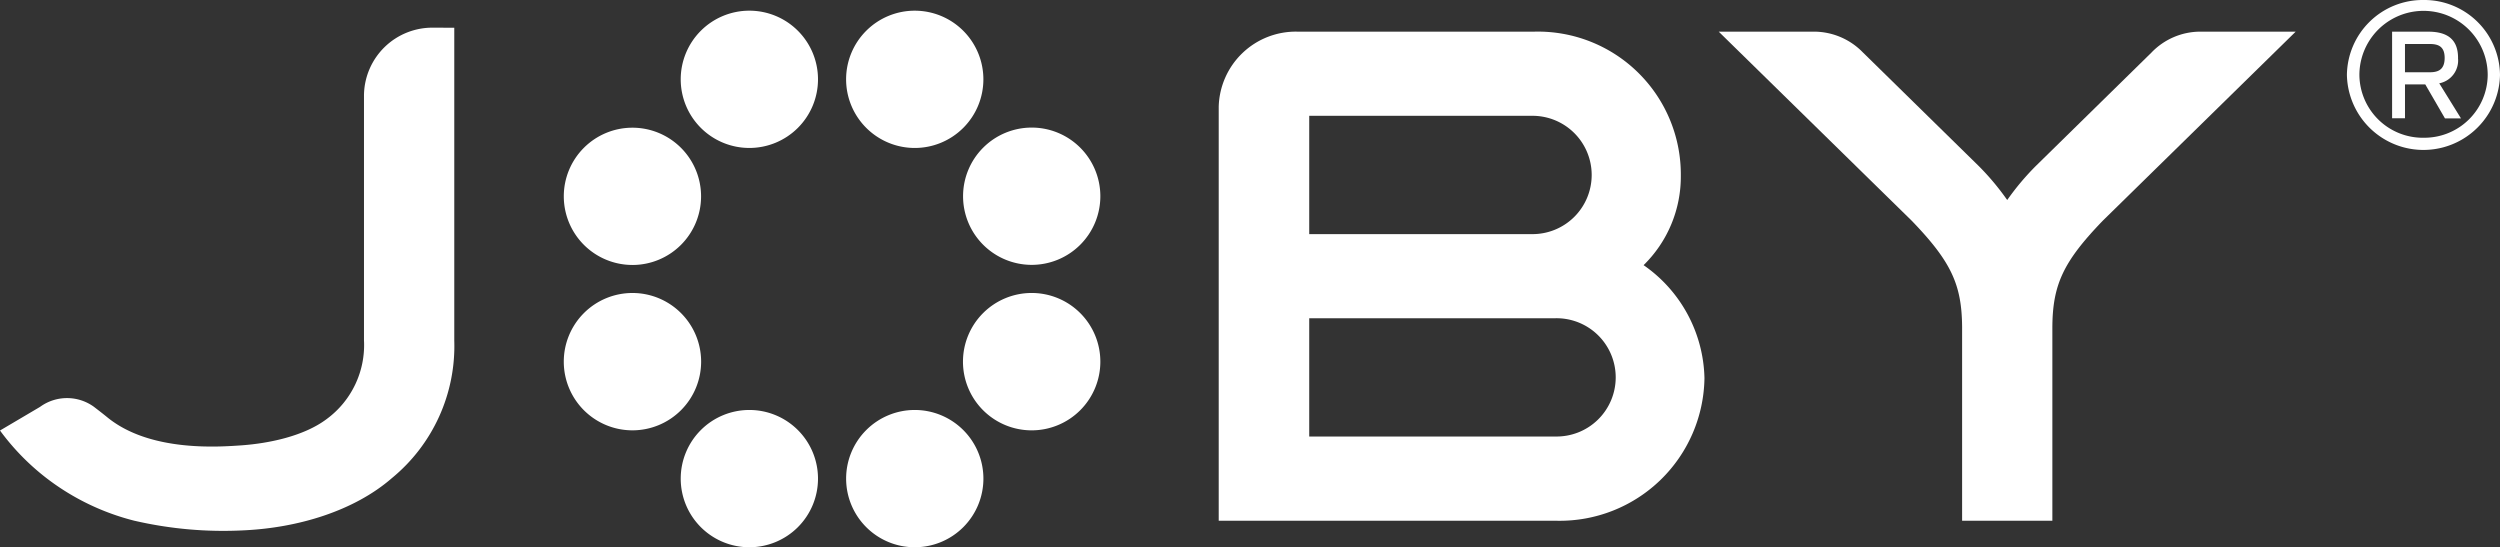
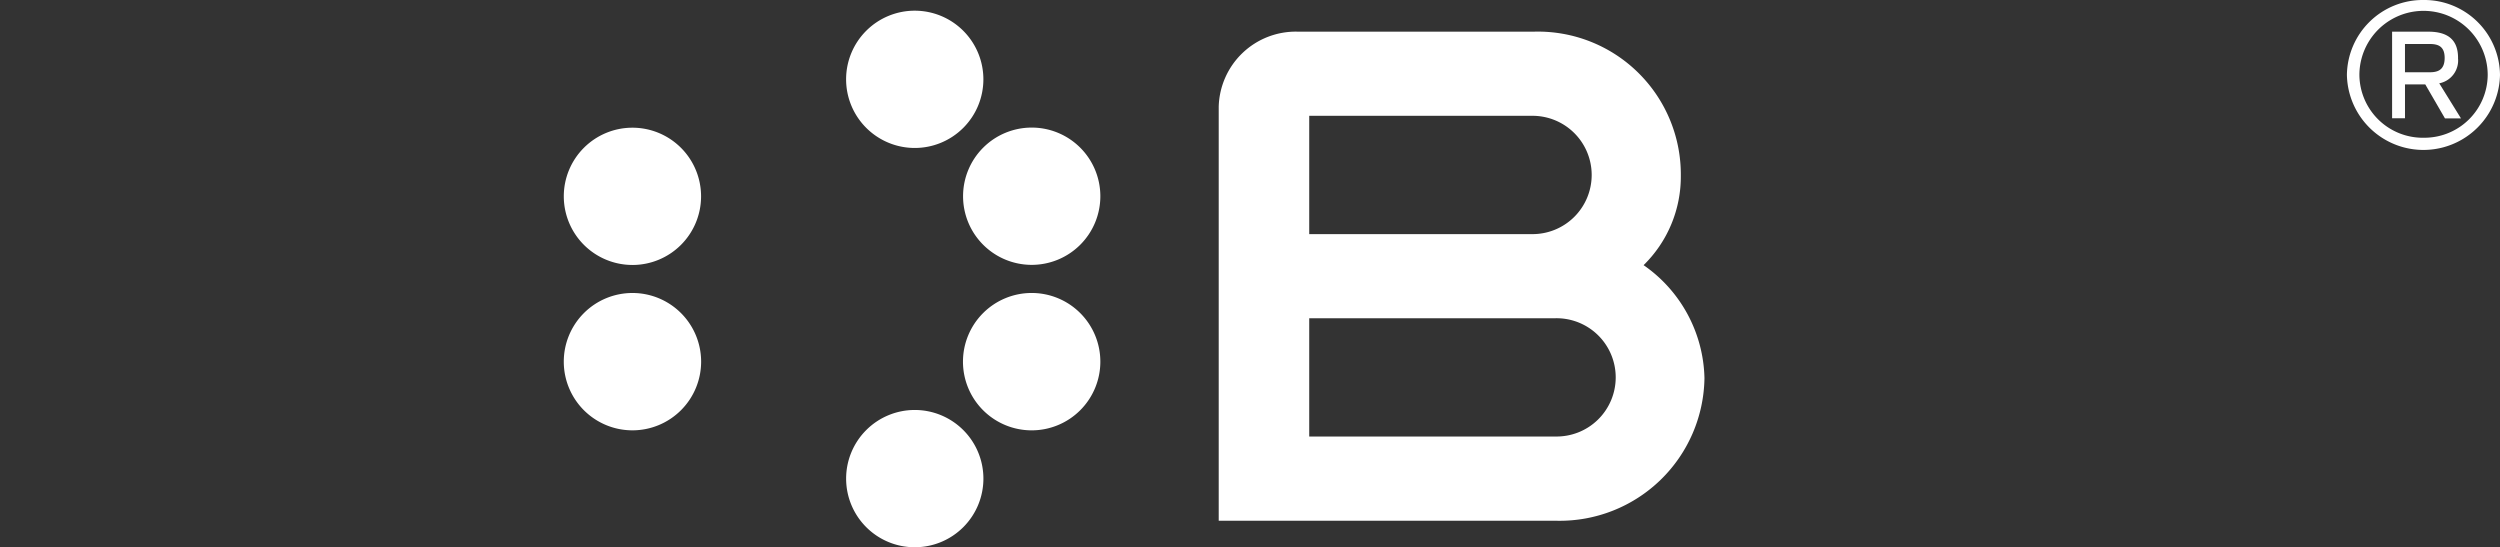
<svg xmlns="http://www.w3.org/2000/svg" width="213.292" height="46.691" viewBox="0 0 213.292 46.691">
  <rect x="0" y="0" width="213.292" height="46.691" fill="#333333" stroke="none" />
  <g transform="translate(-3643.657 -506.027)">
-     <path d="M31.054,6.406V27.373A7.832,7.832,0,0,1,27.859,34.1c-1.941,1.454-4.909,2.06-7.207,2.231-1.91.131-7.877.609-11.542-2.426-.319-.259-.7-.555-1.086-.851a3.911,3.911,0,0,0-4.61,0L0,35.069a20.219,20.219,0,0,0,4.036,4.116,20.539,20.539,0,0,0,7.4,3.574,33.709,33.709,0,0,0,9.4.825c4.61-.219,9.378-1.656,12.593-4.449a14.57,14.57,0,0,0,5.328-11.745V.705L36.97.7a5.831,5.831,0,0,0-5.915,5.7" transform="translate(3643.657 507.688)" fill="#fff" />
-     <path d="M79.638,2.553l-9.89,9.7A21.979,21.979,0,0,0,67.3,15.166a21.947,21.947,0,0,0-2.415-2.887L54.967,2.553A5.822,5.822,0,0,0,50.821.8H42.686l16.455,16.12c3.394,3.513,4.291,5.479,4.311,9.12V42.527h7.7V26.043c.017-3.641.917-5.607,4.308-9.12L91.912.8H83.778a5.787,5.787,0,0,0-4.139,1.75" transform="translate(3747.606 507.927)" fill="#fff" />
    <path d="M66.516,20.723a10.57,10.57,0,0,0,3.178-7.633A12.194,12.194,0,0,0,57.186.8H36.977A6.579,6.579,0,0,0,30.268,7.2v35.33H59.162A12.35,12.35,0,0,0,71.71,30.364a12.043,12.043,0,0,0-5.194-9.642M37.99,7.981H56.97a5.047,5.047,0,1,1,0,10.093H37.99Zm20.979,27.36H37.99V25.252H58.969a5.046,5.046,0,1,1,0,10.089" transform="translate(3717.366 507.927)" fill="#fff" />
    <path d="M65.037,3.039C65.037,1.531,64.212.8,62.5.8H59.41v7.39h1.1V5.3h1.731l1.68,2.9h1.367L63.433,5.206a1.987,1.987,0,0,0,1.6-2.167M60.509,4.264V1.851h2.085c.677,0,1.3.145,1.3,1.188,0,1.084-.649,1.225-1.3,1.225Z" transform="translate(3788.333 507.929)" fill="#fff" />
    <path d="M64.829,0a6.474,6.474,0,0,0-6.541,6.4,6.532,6.532,0,0,0,13.061,0A6.461,6.461,0,0,0,64.829,0m0,11.752A5.409,5.409,0,0,1,59.353,6.4,5.473,5.473,0,0,1,70.3,6.4a5.4,5.4,0,0,1-5.469,5.351" transform="translate(3785.6 506.027)" fill="#fff" />
-     <path d="M22.792,10.288a5.856,5.856,0,1,0,5.855,5.856,5.856,5.856,0,0,0-5.855-5.856" transform="translate(3684.799 530.717)" fill="#fff" />
    <path d="M25.72,13.209a5.859,5.859,0,1,0-5.855,5.863,5.863,5.863,0,0,0,5.855-5.863" transform="translate(3677.755 523.67)" fill="#fff" />
    <path d="M26.941,11.984a5.856,5.856,0,1,0-5.855-5.856,5.86,5.86,0,0,0,5.855,5.856" transform="translate(3694.758 506.667)" fill="#fff" />
-     <path d="M22.792.271a5.856,5.856,0,1,0,5.855,5.856A5.856,5.856,0,0,0,22.792.271" transform="translate(3684.799 506.667)" fill="#fff" />
    <path d="M19.865,14.919A5.856,5.856,0,1,0,14,9.062a5.858,5.858,0,0,0,5.862,5.856" transform="translate(3677.758 513.715)" fill="#fff" />
    <path d="M29.876,7.353a5.86,5.86,0,1,0,5.855,5.856,5.858,5.858,0,0,0-5.855-5.856" transform="translate(3701.804 523.67)" fill="#fff" />
    <path d="M26.941,10.288A5.856,5.856,0,1,0,32.8,16.144a5.856,5.856,0,0,0-5.862-5.856" transform="translate(3694.758 530.717)" fill="#fff" />
    <path d="M29.876,3.2a5.856,5.856,0,1,0,5.855,5.856A5.856,5.856,0,0,0,29.876,3.2" transform="translate(3701.804 513.712)" fill="#fff" />
  </g>
</svg>